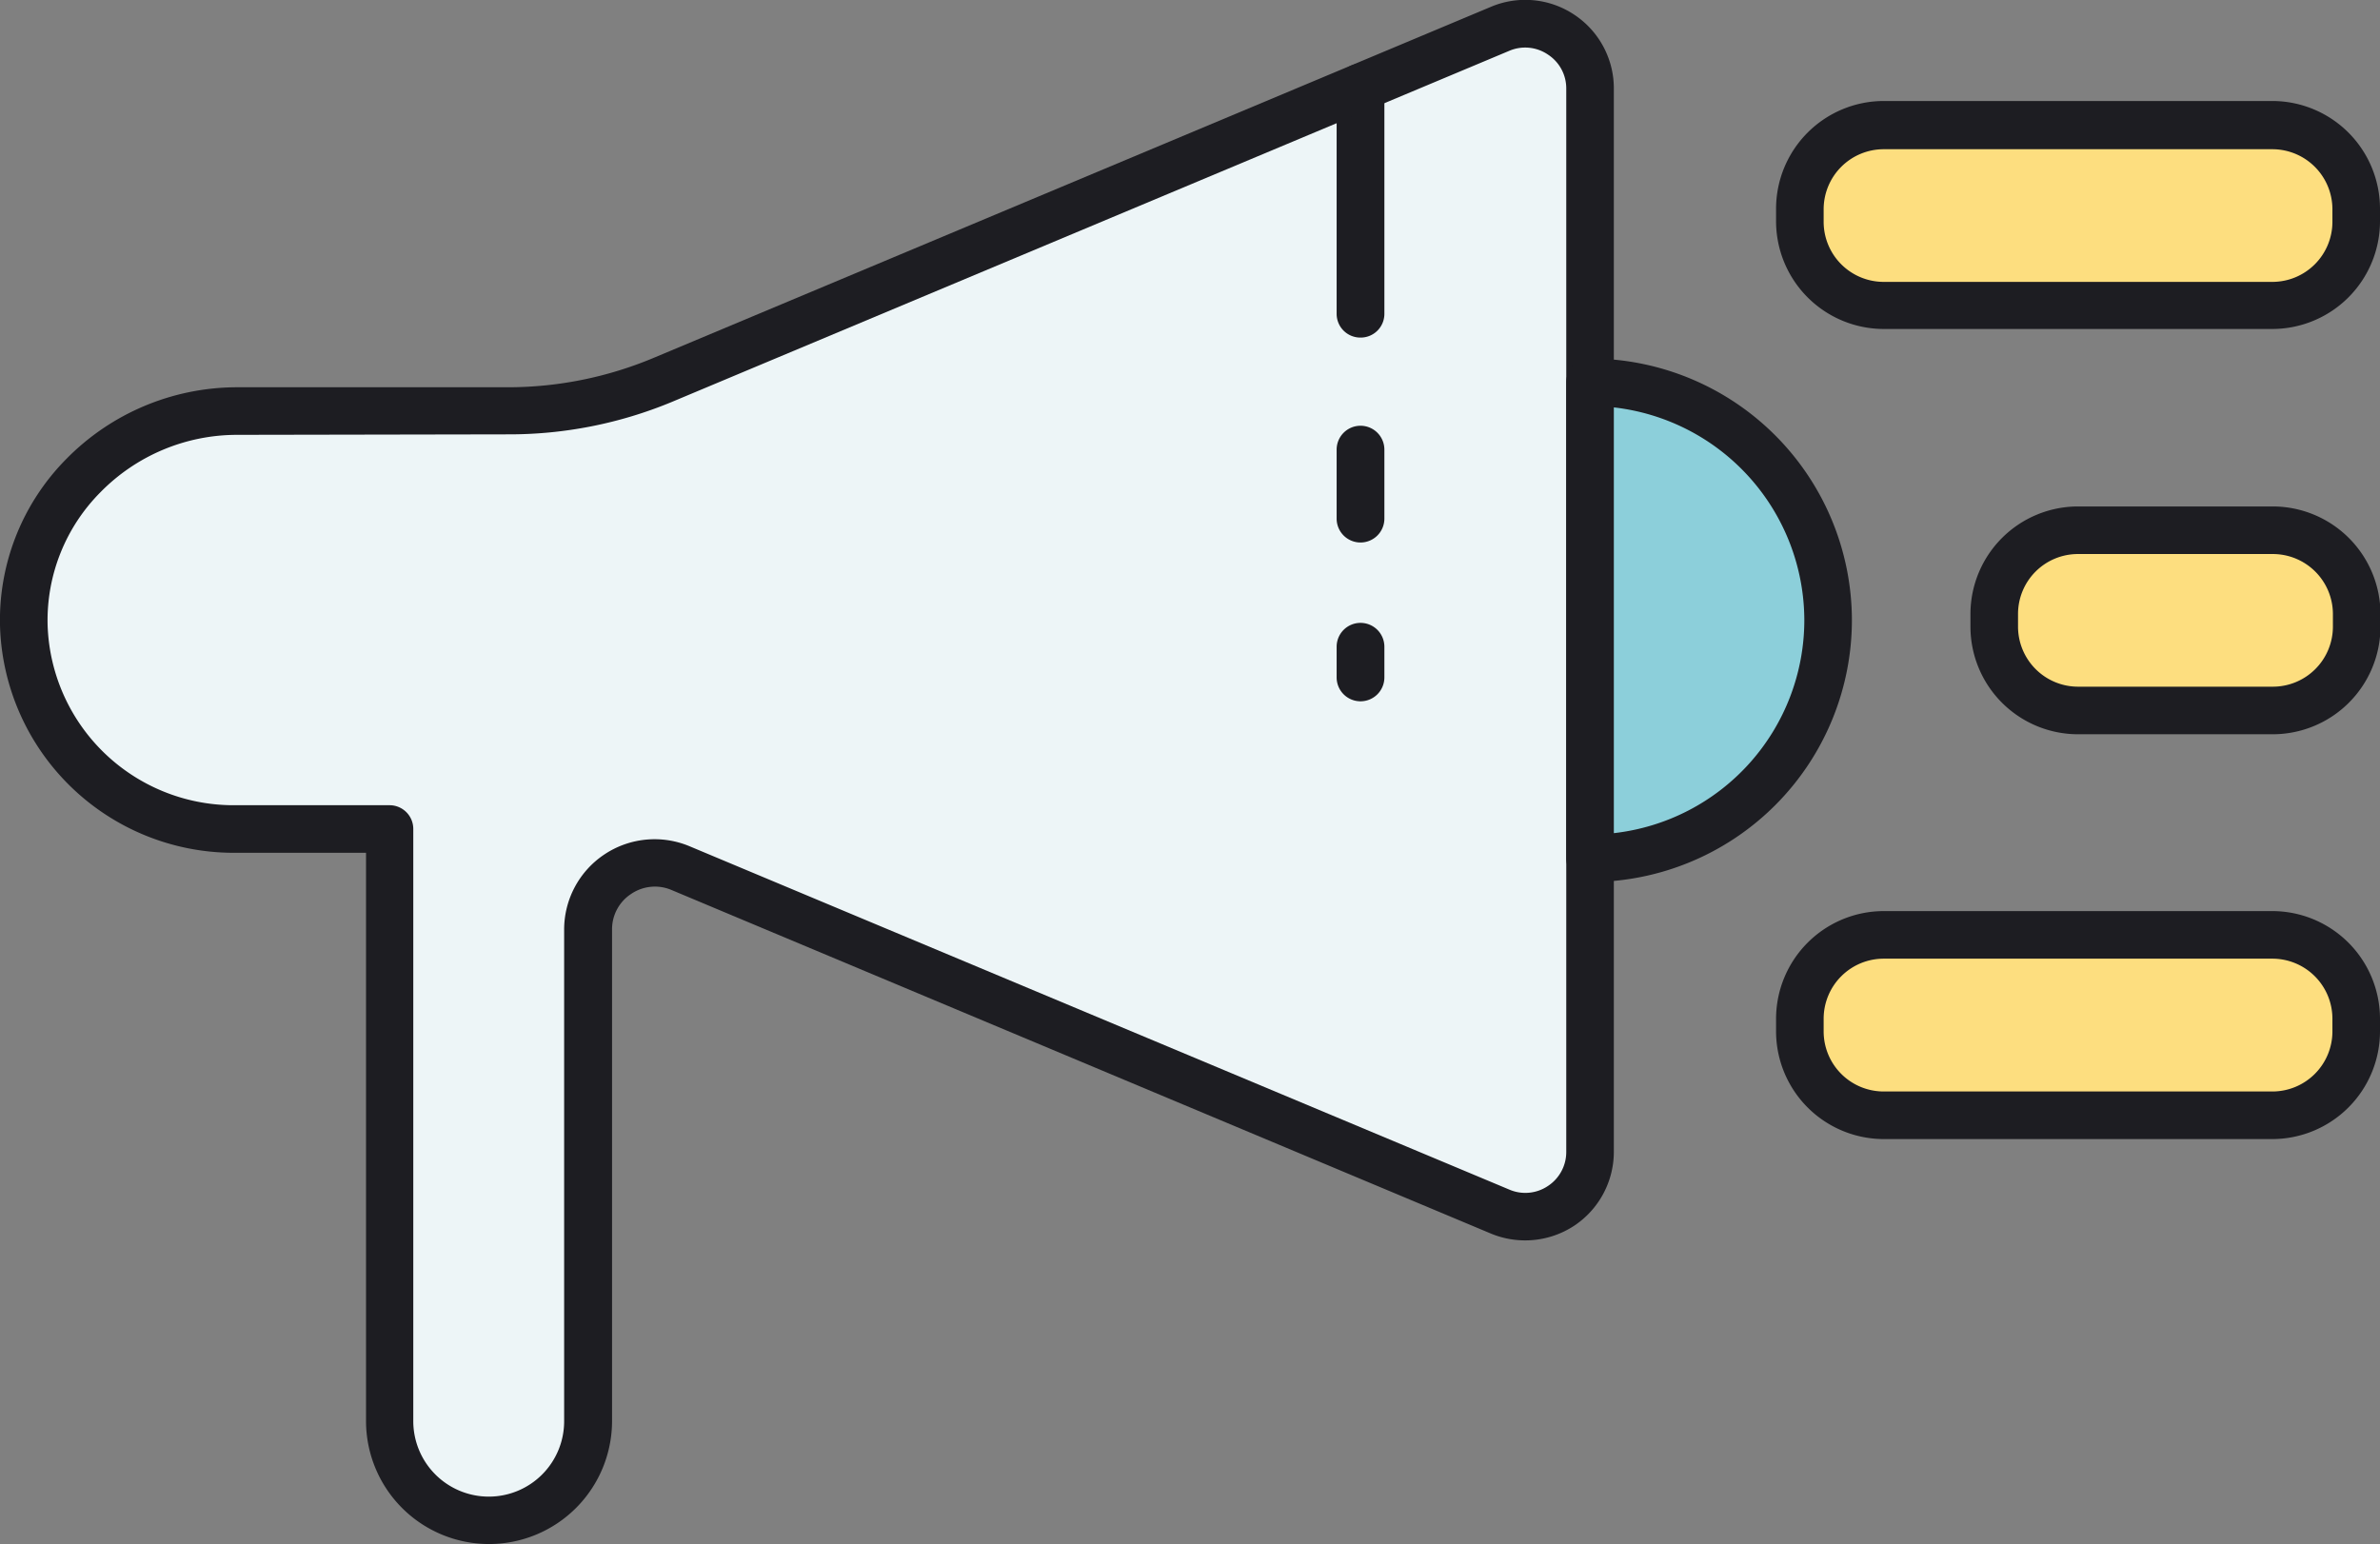
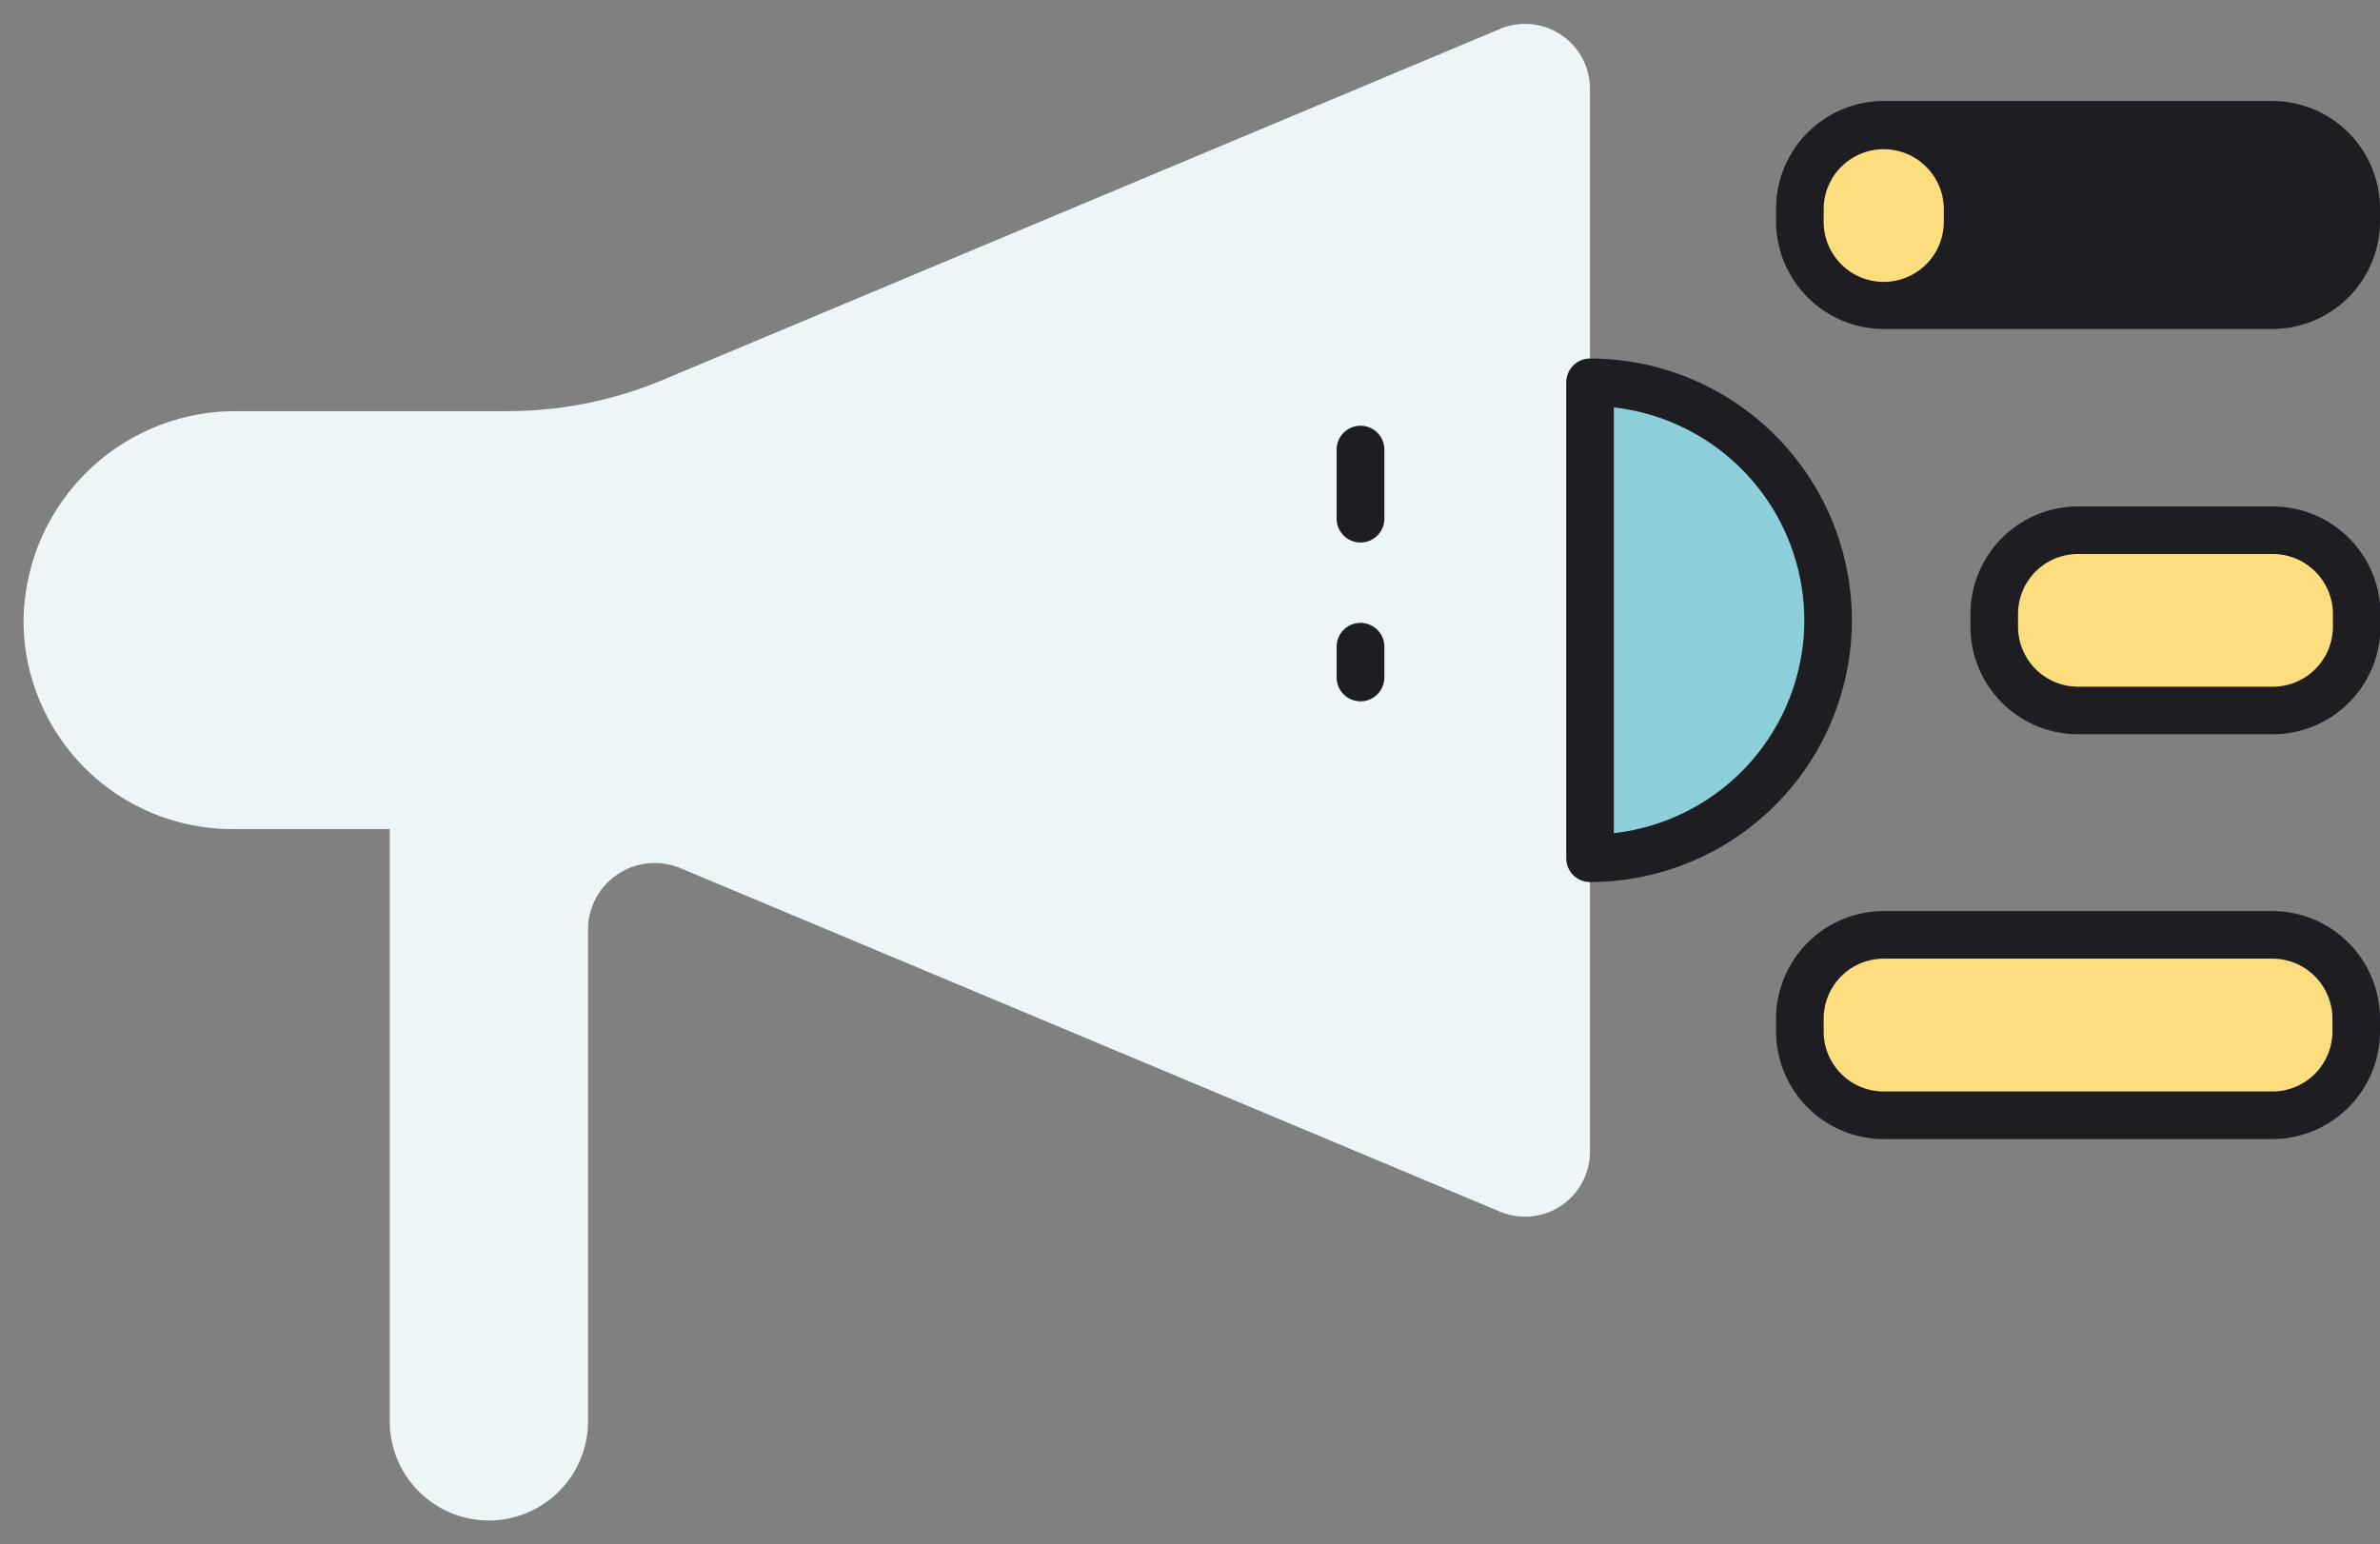
<svg xmlns="http://www.w3.org/2000/svg" id="baef200e-ea31-4897-b7ef-858acb074f5e" data-name="Layer 1" viewBox="0 0 146.56 95.1">
  <rect x="0" y="0" width="146.56" height="95.1" fill="#808080" stroke="none" />
  <defs>
    <clipPath id="b2ef6c63-76d2-4cf9-9f39-f770250e4b04" transform="translate(551.45 -319.74)">
      <rect x="-551.45" y="319.74" width="146.56" height="95.1" fill="none" />
    </clipPath>
  </defs>
  <title>icon-19</title>
  <g clip-path="url(#b2ef6c63-76d2-4cf9-9f39-f770250e4b04)">
    <path d="M-459.07,321.52l-51.57,21.62a24.73,24.73,0,0,1-9.56,1.92h-16.68A13.06,13.06,0,0,0-550,358.19a12.87,12.87,0,0,0,12.87,12.61h9.68v36.47a6.11,6.11,0,0,0,6.1,6.11,6.11,6.11,0,0,0,6.11-6.11V377a4.11,4.11,0,0,1,5.7-3.79l50.46,21.15a4,4,0,0,0,5.54-3.68V325.2a4,4,0,0,0-5.54-3.68" transform="translate(551.45 -319.74)" fill="#edf5f7" />
-     <path d="M-467.67,340.53a1.46,1.46,0,0,1-1.47-1.46V325.13a1.47,1.47,0,0,1,1.47-1.47,1.47,1.47,0,0,1,1.47,1.47v13.94a1.46,1.46,0,0,1-1.47,1.46" transform="translate(551.45 -319.74)" fill="#1d1d22" />
    <path d="M-467.67,353.15a1.47,1.47,0,0,1-1.47-1.47v-4.25a1.47,1.47,0,0,1,1.47-1.47,1.47,1.47,0,0,1,1.47,1.47v4.25a1.47,1.47,0,0,1-1.47,1.47" transform="translate(551.45 -319.74)" fill="#1d1d22" />
    <path d="M-467.67,362.93a1.47,1.47,0,0,1-1.47-1.47v-1.89a1.47,1.47,0,0,1,1.47-1.47,1.47,1.47,0,0,1,1.47,1.47v1.89a1.47,1.47,0,0,1-1.47,1.47" transform="translate(551.45 -319.74)" fill="#1d1d22" />
-     <path d="M-459.07,321.52Zm-77.81,25a11.78,11.78,0,0,0-8.38,3.53,11.19,11.19,0,0,0-3.26,8.11,11.46,11.46,0,0,0,11.4,11.17h9.68A1.46,1.46,0,0,1-526,370.8v36.47a4.65,4.65,0,0,0,4.65,4.64,4.64,4.64,0,0,0,4.64-4.64V377a5.56,5.56,0,0,1,2.48-4.64,5.57,5.57,0,0,1,5.25-.5L-458.51,393a2.49,2.49,0,0,0,2.38-.22,2.5,2.5,0,0,0,1.13-2.11V325.2a2.48,2.48,0,0,0-1.13-2.1,2.49,2.49,0,0,0-2.38-.23l-51.56,21.62a26.11,26.11,0,0,1-10.13,2Zm15.55,68.31a7.58,7.58,0,0,1-7.58-7.57v-35h-8.21a14.4,14.4,0,0,1-14.33-14A14.1,14.1,0,0,1-547.36,348a14.75,14.75,0,0,1,10.48-4.41h16.68a23.22,23.22,0,0,0,9-1.81l51.56-21.62a5.44,5.44,0,0,1,5.14.49,5.44,5.44,0,0,1,2.43,4.54v65.48a5.47,5.47,0,0,1-2.43,4.55,5.5,5.5,0,0,1-5.14.49l-50.46-21.16a2.61,2.61,0,0,0-2.48.24,2.6,2.6,0,0,0-1.18,2.2v30.27a7.58,7.58,0,0,1-7.57,7.57" transform="translate(551.45 -319.74)" fill="#1d1d22" />
    <path d="M-411.52,338.57h-23.93a5.16,5.16,0,0,1-5.16-5.16v-.78a5.16,5.16,0,0,1,5.16-5.16h23.93a5.16,5.16,0,0,1,5.16,5.16v.78a5.16,5.16,0,0,1-5.16,5.16" transform="translate(551.45 -319.74)" fill="#fdde7f" />
-     <path d="M-435.45,328.93a3.7,3.7,0,0,0-3.7,3.7v.78a3.7,3.7,0,0,0,3.7,3.69h23.93a3.7,3.7,0,0,0,3.7-3.69v-.78a3.7,3.7,0,0,0-3.7-3.7ZM-411.52,340h-23.93a6.64,6.64,0,0,1-6.63-6.63v-.78a6.64,6.64,0,0,1,6.63-6.63h23.93a6.64,6.64,0,0,1,6.63,6.63v.78a6.64,6.64,0,0,1-6.63,6.63" transform="translate(551.45 -319.74)" fill="#1d1d22" />
+     <path d="M-435.45,328.93a3.7,3.7,0,0,0-3.7,3.7v.78a3.7,3.7,0,0,0,3.7,3.69a3.7,3.7,0,0,0,3.7-3.69v-.78a3.7,3.7,0,0,0-3.7-3.7ZM-411.52,340h-23.93a6.64,6.64,0,0,1-6.63-6.63v-.78a6.64,6.64,0,0,1,6.63-6.63h23.93a6.64,6.64,0,0,1,6.63,6.63v.78a6.64,6.64,0,0,1-6.63,6.63" transform="translate(551.45 -319.74)" fill="#1d1d22" />
    <path d="M-411.52,363.5h-12a5.16,5.16,0,0,1-5.16-5.16v-.79a5.16,5.16,0,0,1,5.16-5.16h12a5.16,5.16,0,0,1,5.16,5.16v.79a5.16,5.16,0,0,1-5.16,5.16" transform="translate(551.45 -319.74)" fill="#fdde7f" />
    <path d="M-423.49,353.86a3.69,3.69,0,0,0-3.69,3.69v.79a3.7,3.7,0,0,0,3.69,3.69h12a3.7,3.7,0,0,0,3.7-3.69v-.79a3.7,3.7,0,0,0-3.7-3.69Zm12,11.1h-12a6.63,6.63,0,0,1-6.62-6.62v-.79a6.63,6.63,0,0,1,6.62-6.62h12a6.64,6.64,0,0,1,6.63,6.62v.79a6.64,6.64,0,0,1-6.63,6.62" transform="translate(551.45 -319.74)" fill="#1d1d22" />
    <path d="M-411.52,388.42h-23.93a5.16,5.16,0,0,1-5.16-5.16v-.78a5.16,5.16,0,0,1,5.16-5.16h23.93a5.16,5.16,0,0,1,5.16,5.16v.78a5.16,5.16,0,0,1-5.16,5.16" transform="translate(551.45 -319.74)" fill="#fdde7f" />
    <path d="M-435.45,378.78a3.7,3.7,0,0,0-3.7,3.7v.78a3.7,3.7,0,0,0,3.7,3.7h23.93a3.7,3.7,0,0,0,3.7-3.7v-.78a3.7,3.7,0,0,0-3.7-3.7Zm23.93,11.11h-23.93a6.64,6.64,0,0,1-6.63-6.63v-.78a6.64,6.64,0,0,1,6.63-6.63h23.93a6.64,6.64,0,0,1,6.63,6.63v.78a6.64,6.64,0,0,1-6.63,6.63" transform="translate(551.45 -319.74)" fill="#1d1d22" />
    <path d="M-453.53,343.29a14.65,14.65,0,0,1,14.65,14.65,14.65,14.65,0,0,1-14.65,14.66Z" transform="translate(551.45 -319.74)" fill="#8ccfda" />
    <path d="M-452.07,344.83v26.22a13.21,13.21,0,0,0,11.73-13.11,13.22,13.22,0,0,0-11.73-13.11m-1.46,29.23A1.46,1.46,0,0,1-455,372.6V343.29a1.47,1.47,0,0,1,1.47-1.47,16.14,16.14,0,0,1,16.12,16.12,16.14,16.14,0,0,1-16.12,16.12" transform="translate(551.45 -319.74)" fill="#1d1d22" />
  </g>
</svg>